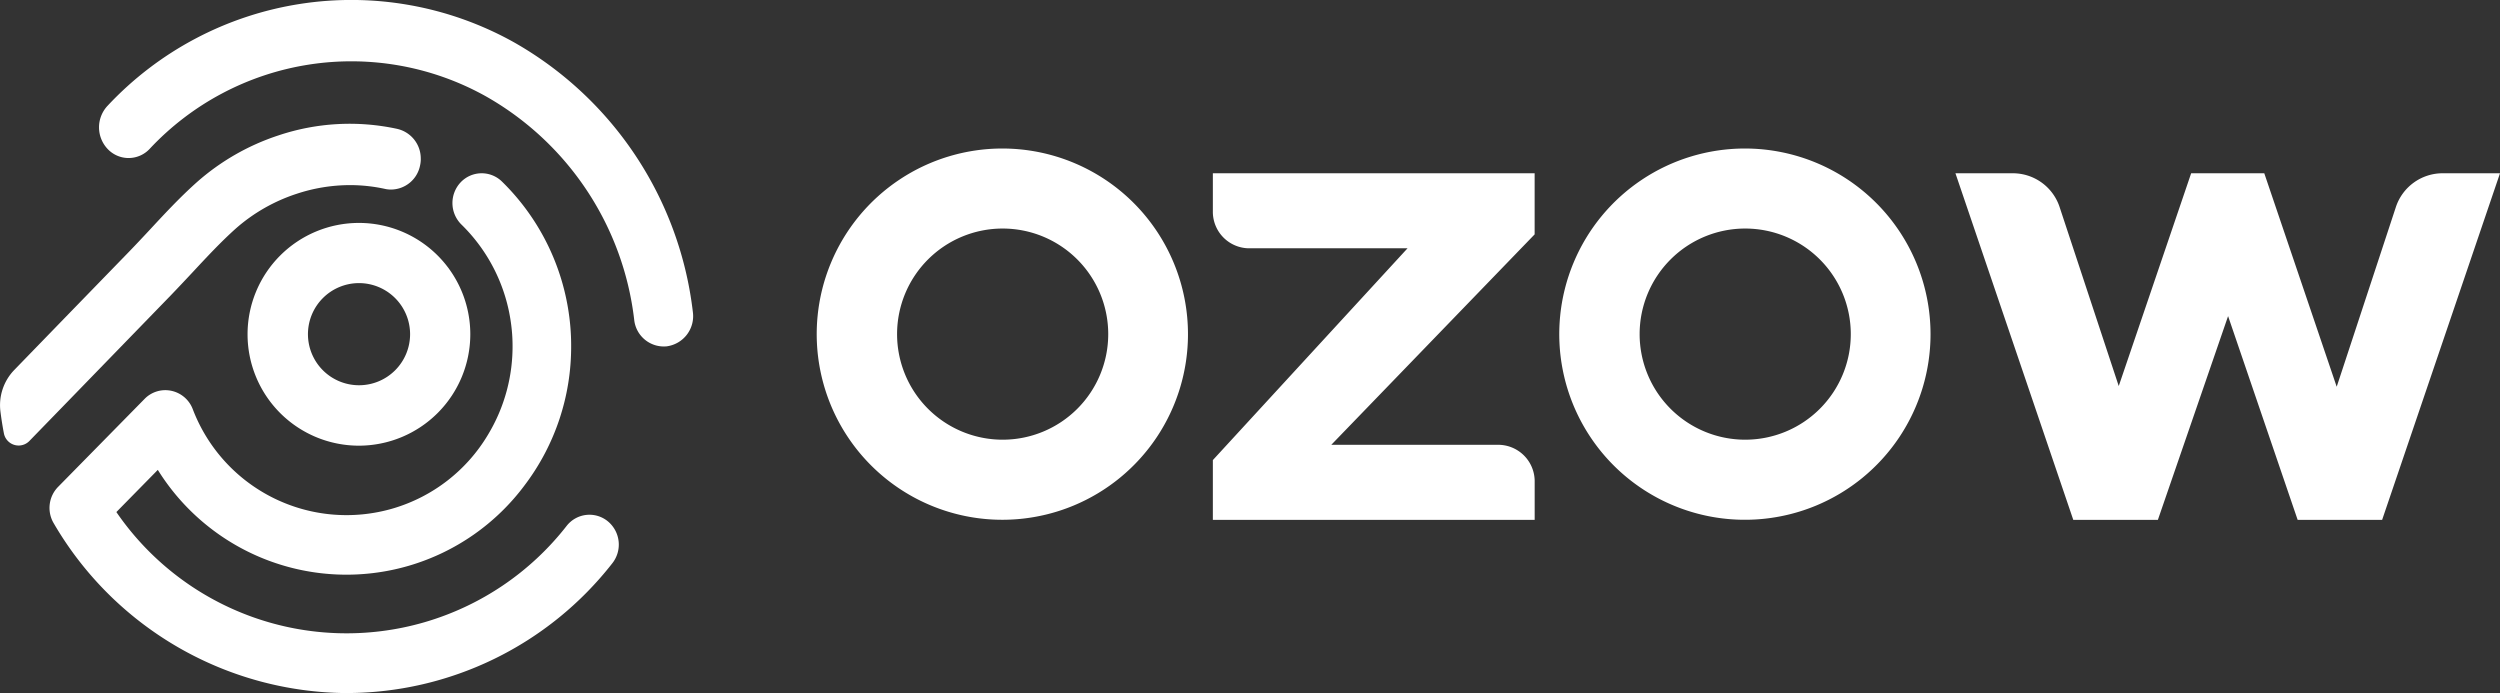
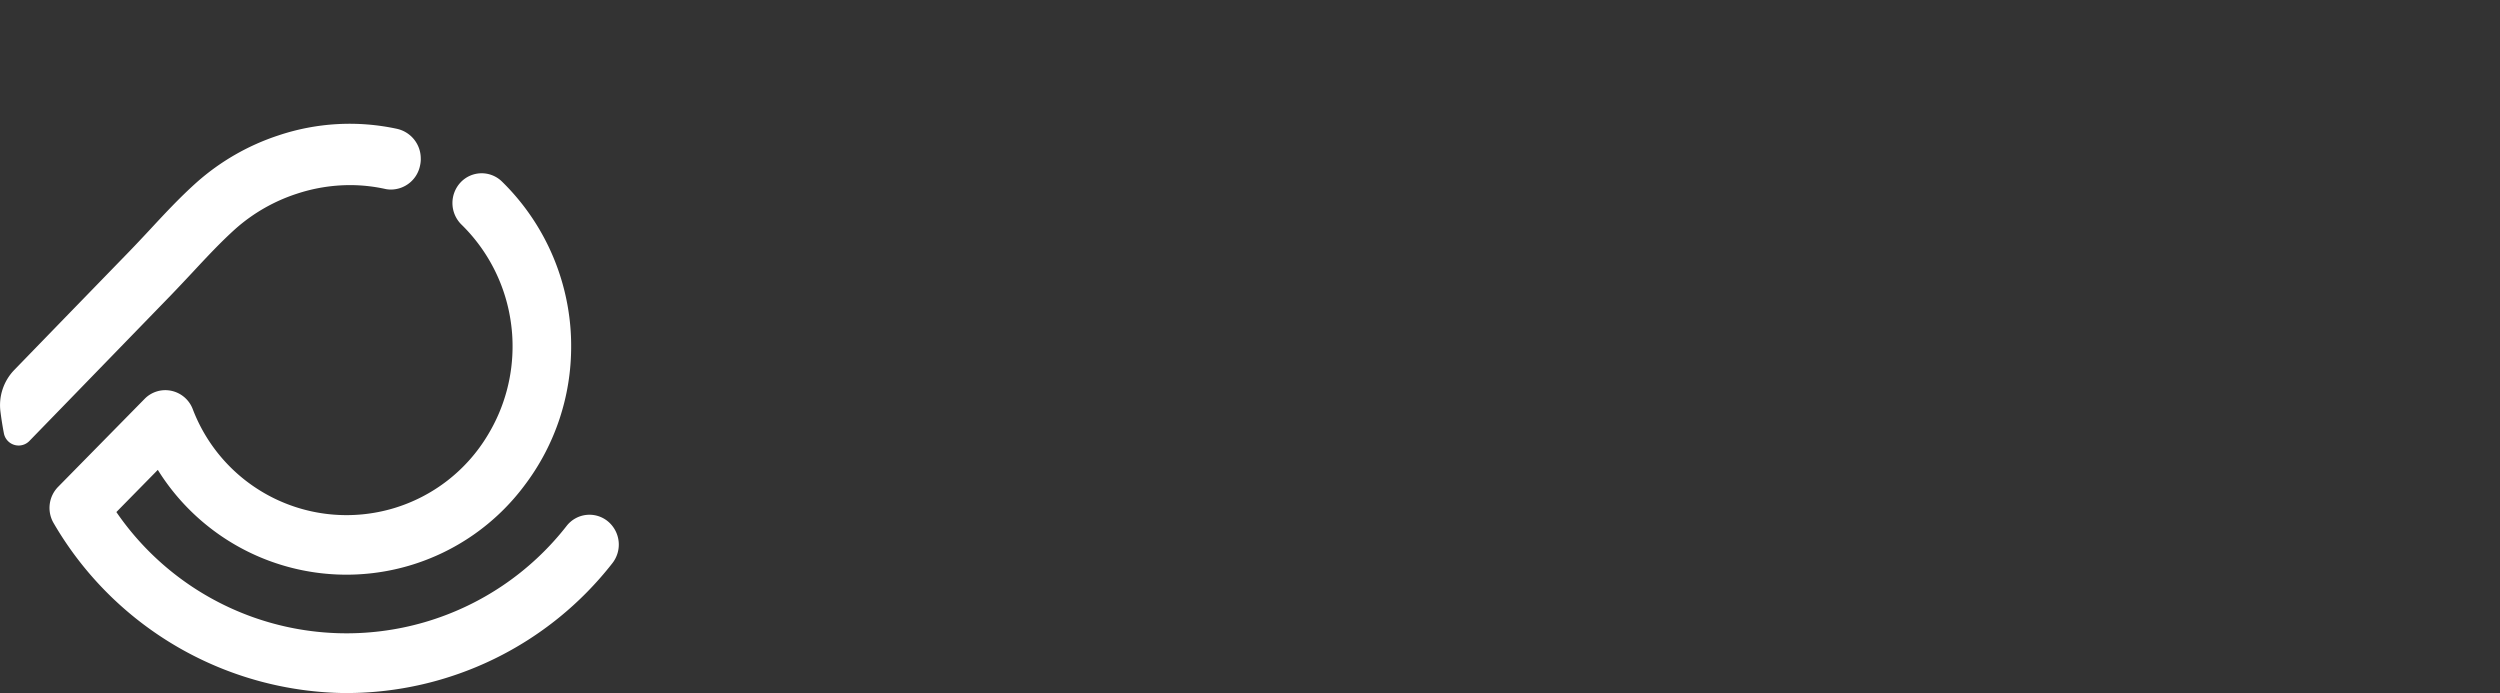
<svg xmlns="http://www.w3.org/2000/svg" width="81.506" height="22.596" viewBox="0 0 81.506 22.596">
  <rect x="0" y="0" width="81.506" height="22.596" fill="#333333" stroke="none" />
  <g data-name="Group 1" fill="#fff" fill-rule="evenodd">
-     <path d="M56.893 14.335a3.442 3.442 0 1 1 3.447-3.441 3.442 3.442 0 0 1-3.447 3.441zm0-9.493a6.052 6.052 0 1 0 6.047 6.052 6.053 6.053 0 0 0-6.047-6.052zM32.683 14.335a3.442 3.442 0 1 1 3.448-3.441 3.442 3.442 0 0 1-3.448 3.441zm0-9.493a6.052 6.052 0 1 0 6.048 6.052 6.053 6.053 0 0 0-6.048-6.052zM50.033 16.949H39.542V15l6.347-6.905h-5.131a1.19 1.19 0 0 1-1.216-1.163V5.649h10.491v1.992l-6.63 6.861h5.415a1.19 1.19 0 0 1 1.216 1.162v1.285M77.663 16.949h-2.754l-2.268-6.643-2.289 6.643h-2.758l-3.842-11.3h1.861a1.606 1.606 0 0 1 1.531 1.089l1.932 5.848 2.361-6.937h2.384l2.361 6.96 1.933-5.87a1.605 1.605 0 0 1 1.531-1.09h1.86l-3.843 11.3M21.752 11.29a.972.972 0 0 1-1.076-.868 9.659 9.659 0 0 0-4.834-7.281A9 9 0 0 0 4.877 4.856a.939.939 0 0 1-1.363.006 1.026 1.026 0 0 1-.006-1.414 10.878 10.878 0 0 1 13.247-2.07 11.663 11.663 0 0 1 5.834 8.794.993.993 0 0 1-.836 1.117" />
-     <path d="M11.702 9.23a1.665 1.665 0 1 0 1.668 1.665 1.667 1.667 0 0 0-1.668-1.665zm0 5.3a3.631 3.631 0 1 1 3.631-3.631 3.635 3.635 0 0 1-3.631 3.631z" />
    <path d="M13.719 5.178a.961.961 0 0 1-.023.213.973.973 0 0 1-.945.789.873.873 0 0 1-.207-.023 5.372 5.372 0 0 0-1.131-.122 5.548 5.548 0 0 0-1.74.283 5.655 5.655 0 0 0-1.99 1.137c-.479.429-.948.932-1.4 1.418-.236.253-.469.5-.705.746l-3.419 3.522-1.2 1.235a.489.489 0 0 1-.833-.253q-.067-.351-.112-.708a1.652 1.652 0 0 1 .453-1.355l1.68-1.732 2.06-2.121c.226-.233.45-.473.673-.712.485-.523.983-1.059 1.53-1.548a7.58 7.58 0 0 1 2.667-1.532 7.305 7.305 0 0 1 3.875-.213.99.99 0 0 1 .766.976M11.302 22.596a11.135 11.135 0 0 1-9.557-5.547.981.981 0 0 1 .15-1.177l2.819-2.867a.944.944 0 0 1 .867-.265.96.96 0 0 1 .7.591 5.366 5.366 0 0 0 9.629.841 5.562 5.562 0 0 0 .8-2.977 5.218 5.218 0 0 0-.042-.592 5.533 5.533 0 0 0-1.62-3.278.985.985 0 0 1-.034-1.376.944.944 0 0 1 1.351-.03 7.5 7.5 0 0 1 2.198 4.43 7.286 7.286 0 0 1 .058.935 7.472 7.472 0 0 1-1.5 4.514 7.244 7.244 0 0 1-11.976-.479l-1.351 1.375a9.1 9.1 0 0 0 14.681.45.944.944 0 0 1 1.343-.147.984.984 0 0 1 .145 1.367 11.007 11.007 0 0 1-8.662 4.231" />
  </g>
</svg>